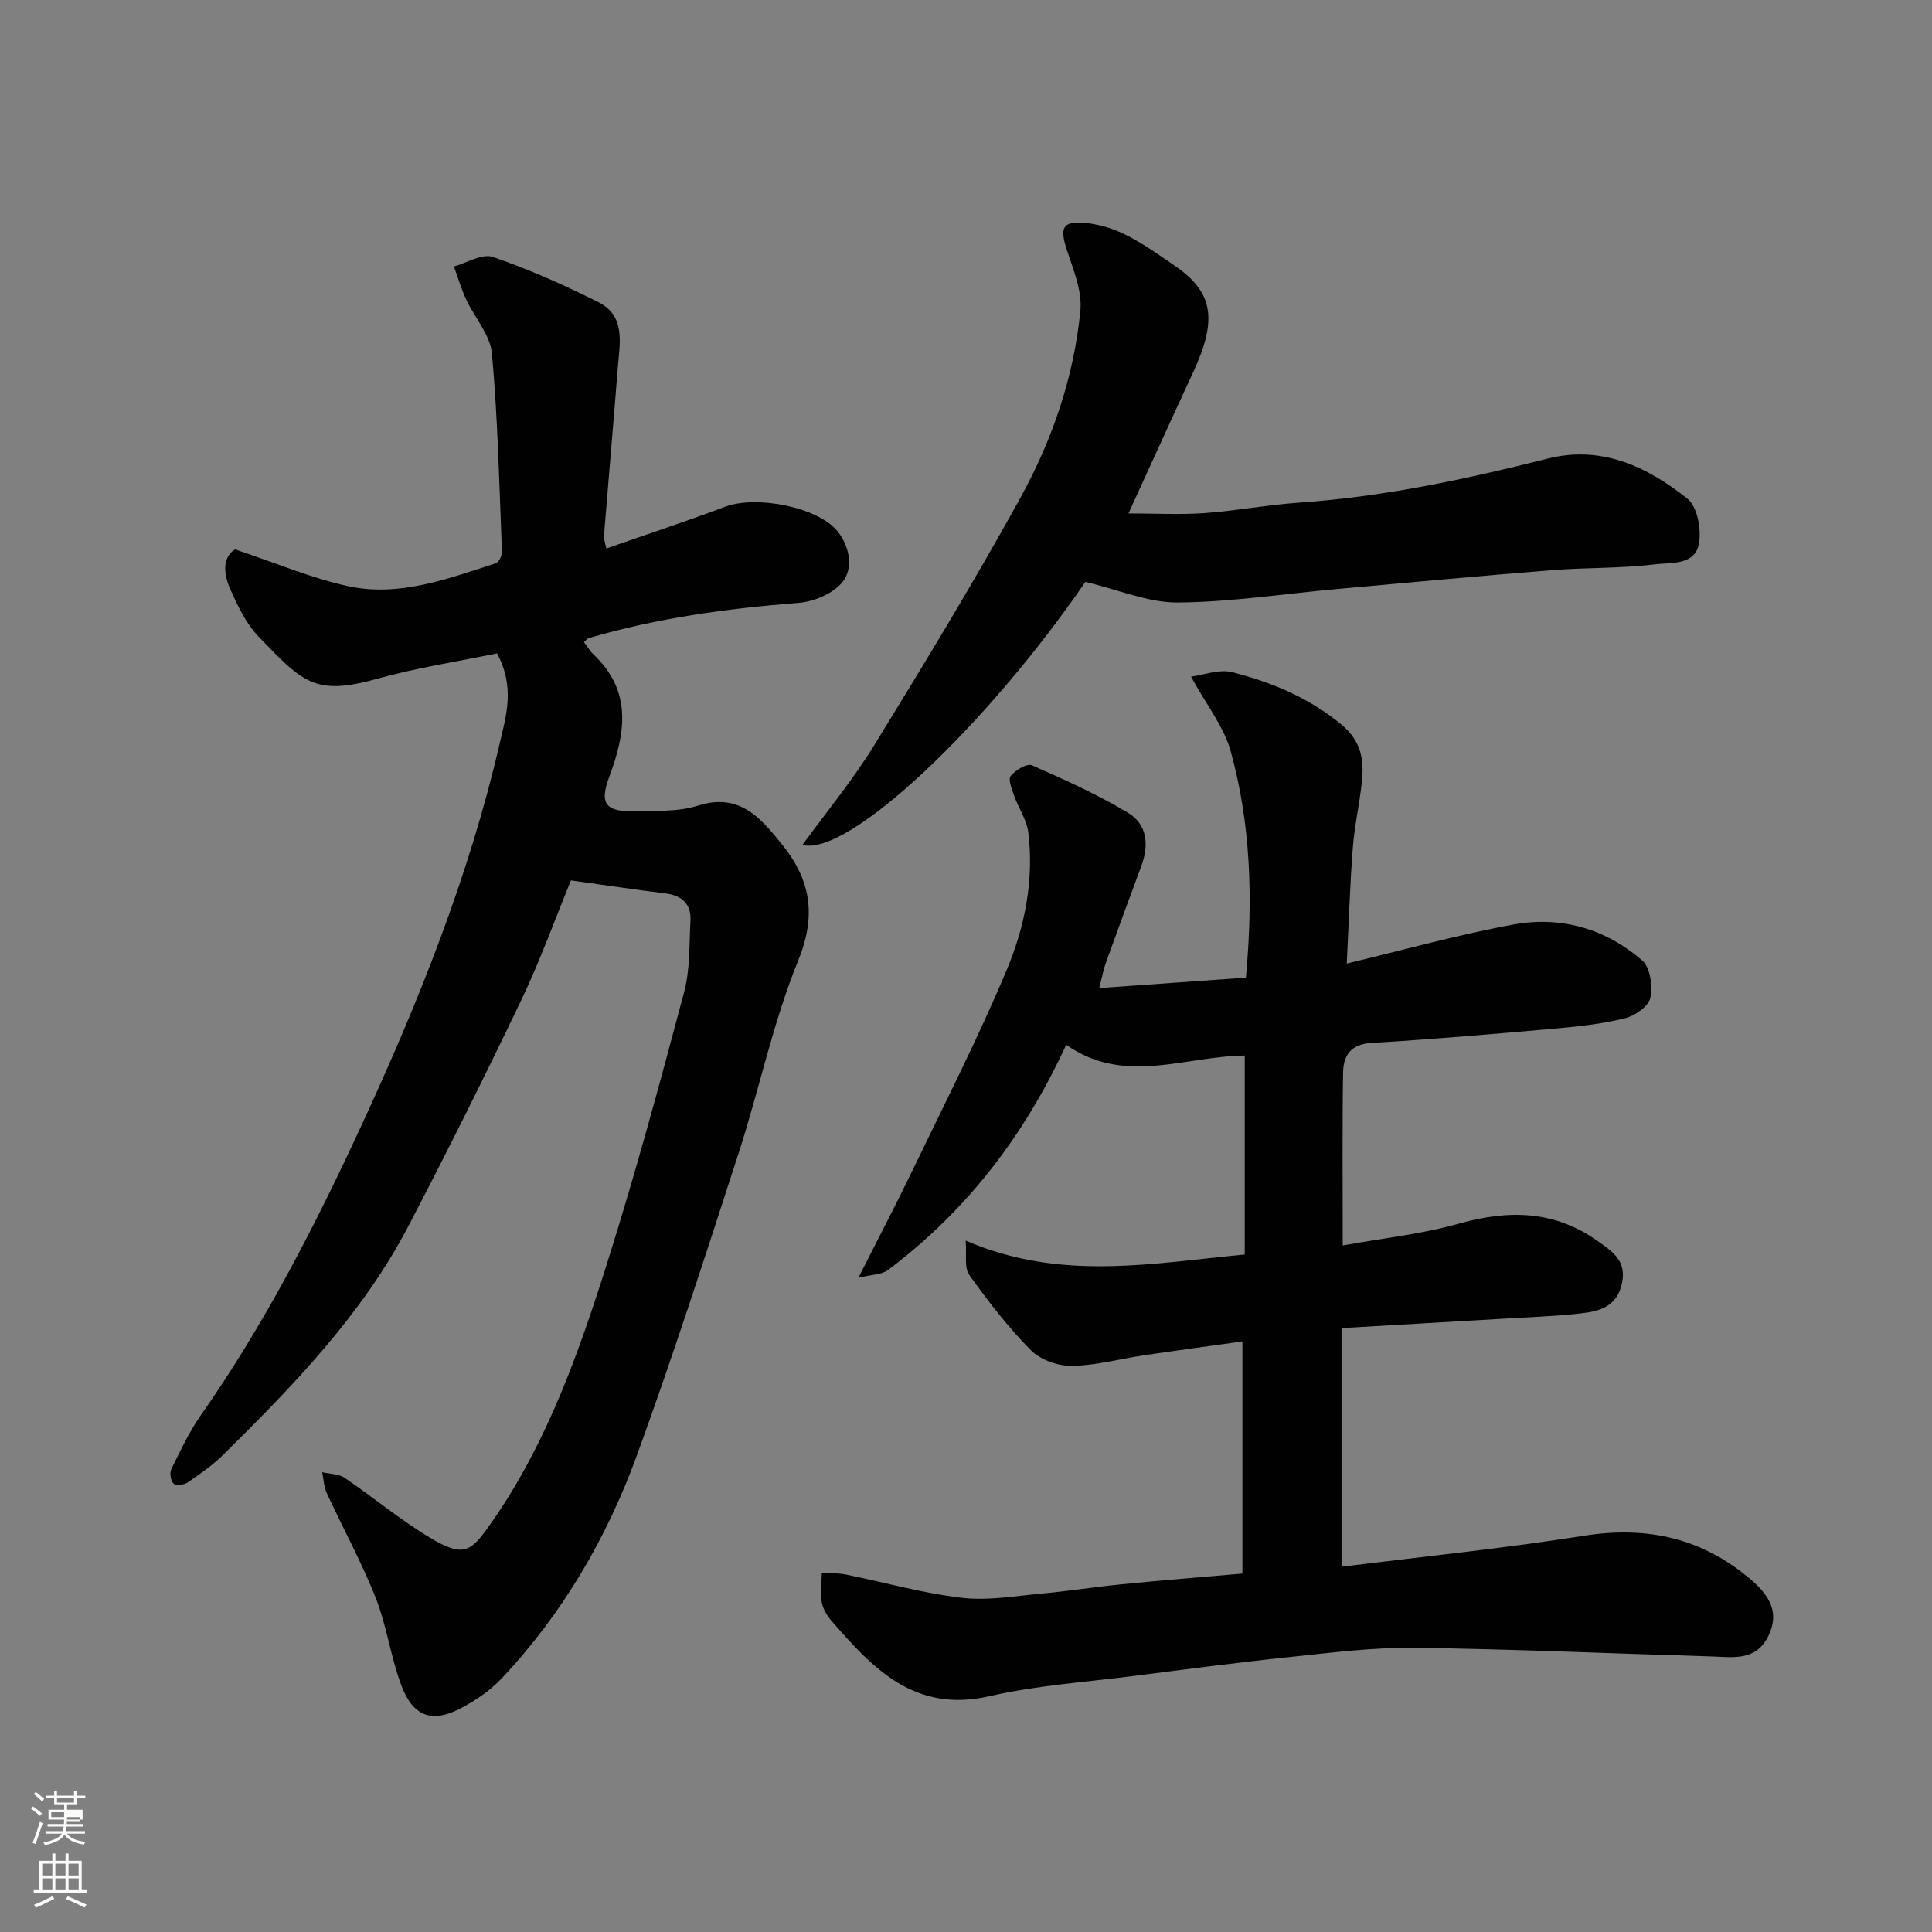
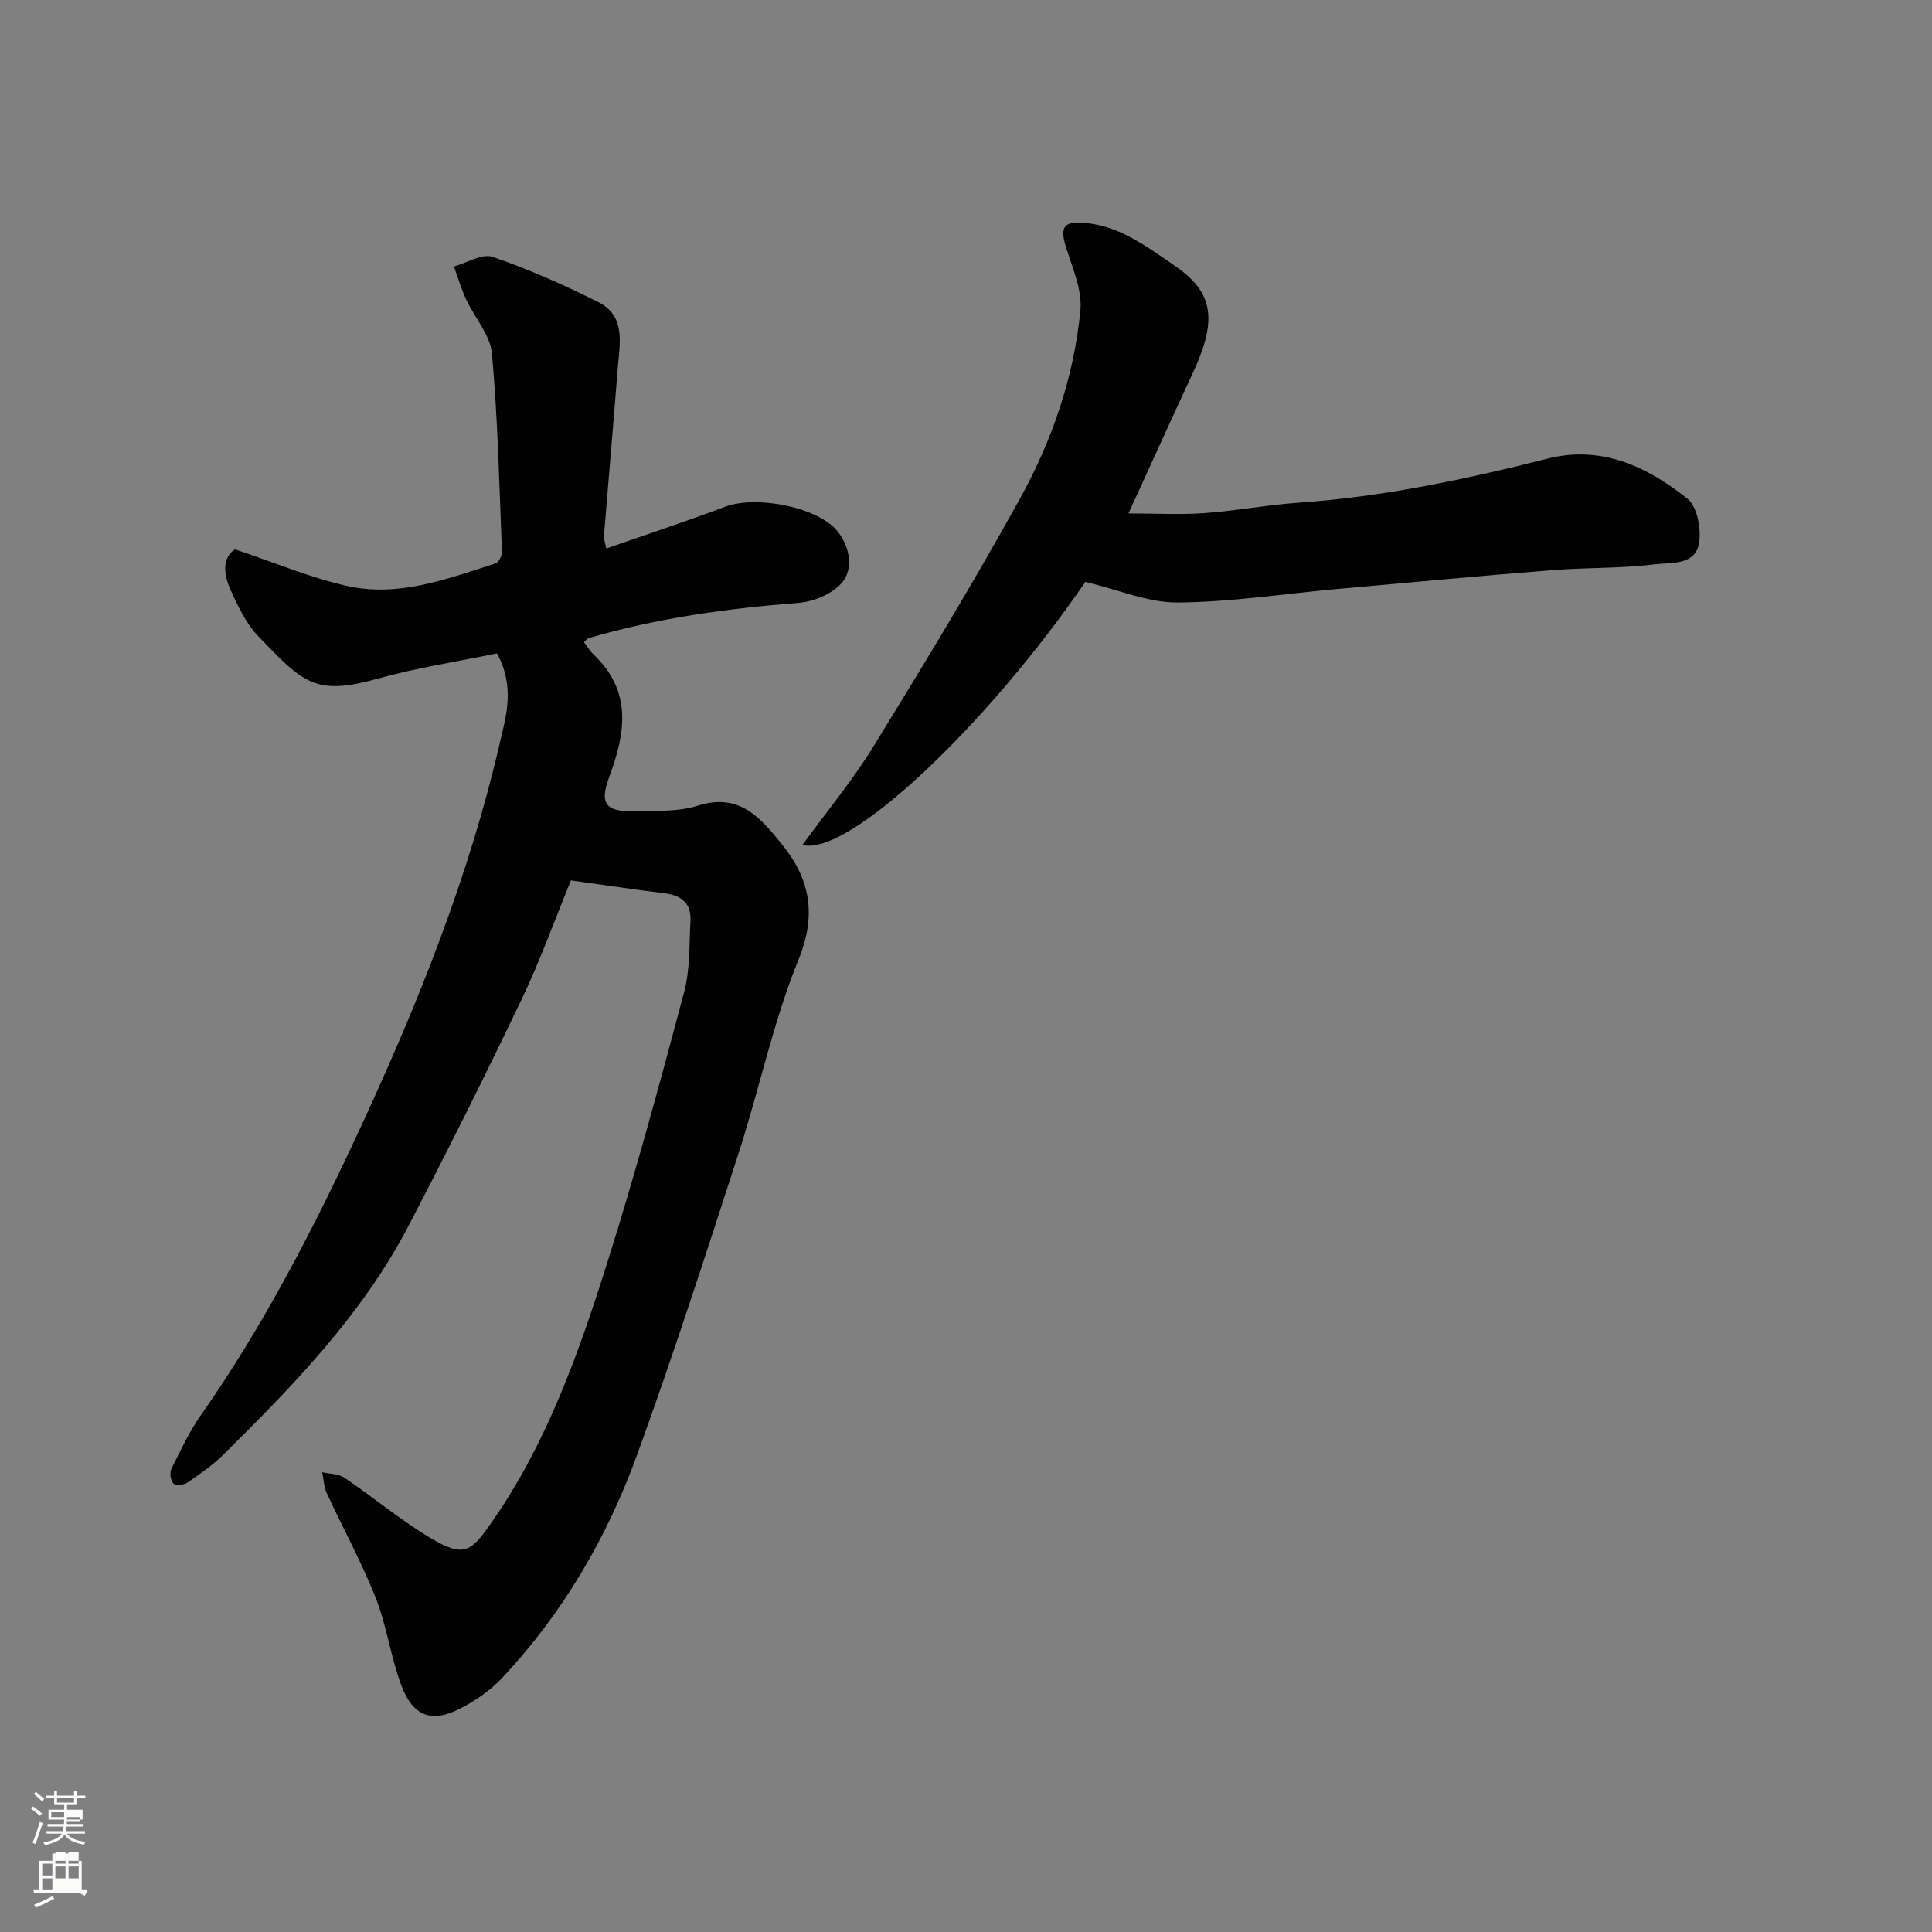
<svg xmlns="http://www.w3.org/2000/svg" enable-background="new 0 0 400 400" viewBox="0 0 400 400">
  <rect x="0" y="0" width="400" height="400" fill="#808080" stroke="none" />
  <path d="m6.44 374.46.42-.45c.65.47 1.27.95 1.85 1.44l-.45.49c-.65-.56-1.25-1.06-1.82-1.48m.93 7.33-.63-.26c.55-1.36 1.05-2.8 1.52-4.33.19.1.38.19.59.27-.46 1.29-.95 2.73-1.48 4.32m-.38-10.38.44-.42c.43.34 1.01.82 1.74 1.44l-.49.49c-.53-.51-1.09-1.01-1.69-1.51m2.5.35h1.72v-1.04h.59v1.04h3.52v-1.04h.59v1.04h1.75v.53h-1.75v1.42h-2.03v.97h3.22v2.03h-3.24c0 .35-.01.66-.03.93h3.32v.53h-3.37c-.03.27-.08.58-.15.94h3.96v.53h-3.71c.67.92 1.93 1.48 3.79 1.68-.13.24-.23.44-.29.59-2.13-.38-3.48-1.08-4.04-2.12-.43.97-1.77 1.72-4.03 2.23-.09-.19-.2-.37-.33-.55 2.1-.42 3.37-1.03 3.81-1.83h-3.36v-.53h3.58c.08-.29.13-.61.16-.94h-3.33v-.53h3.39c.02-.27.04-.58.04-.93h-3.23v-2.03h3.25v-.97h-2.07v-1.42h-1.73zm1.12 3.44v1h2.65c.01-.3.02-.44.01-.4v-.25-.35zm1.19-2h3.52v-.91h-3.52zm4.71 3h-2.63v.59c0 .15-.01.28-.01.4h2.64v-1.99z" fill="#fbfcfa" />
-   <path d="m13.56 383.74h.63v1.52h2.72v6.07h1.13v.6h-11.06v-.6h1.13v-6.07h2.73v-1.52h.63v1.52h2.1v-1.52zm-2.69 8.83.38.56c-1.24.63-2.53 1.25-3.85 1.85-.1-.21-.21-.42-.34-.63 1.36-.55 2.63-1.15 3.81-1.78m-2.13-4.27h2.1v-2.45h-2.1zm0 3.04h2.1v-2.46h-2.1zm2.72-3.04h2.1v-2.45h-2.1zm0 3.04h2.1v-2.46h-2.1zm6.07 3.6c-1.41-.71-2.7-1.3-3.86-1.78l.35-.56c1.45.62 2.75 1.19 3.88 1.72zm-1.25-9.09h-2.1v2.45h2.1zm-2.09 5.49h2.1v-2.46h-2.1z" fill="#fbfcfa" />
+   <path d="m13.56 383.74h.63v1.52h2.72v6.07h1.13v.6h-11.06v-.6h1.13v-6.07h2.73v-1.52h.63v1.52h2.1v-1.52zm-2.69 8.83.38.56c-1.24.63-2.53 1.25-3.85 1.85-.1-.21-.21-.42-.34-.63 1.36-.55 2.63-1.15 3.81-1.78m-2.13-4.27h2.1v-2.45h-2.1zm0 3.04h2.1v-2.46h-2.1m2.72-3.04h2.1v-2.45h-2.1zm0 3.04h2.1v-2.46h-2.1zm6.07 3.6c-1.41-.71-2.7-1.3-3.86-1.78l.35-.56c1.45.62 2.75 1.19 3.88 1.72zm-1.25-9.09h-2.1v2.45h2.1zm-2.09 5.49h2.1v-2.46h-2.1z" fill="#fbfcfa" />
  <g fill="#010101">
-     <path d="m257.23 325.79c0-15.86 0-31.54 0-48.06-6.62.93-13.51 1.85-20.39 2.87-5 .74-9.98 2.13-14.98 2.19-2.85.04-6.48-1.27-8.45-3.26-4.7-4.75-8.83-10.11-12.73-15.56-1.08-1.51-.5-4.2-.75-7.12 19.71 8.52 38.64 4.67 57.78 2.89 0-13.84 0-27.6 0-41.2-12.39.11-24.88 6.25-36.97-2.23-8.69 18.94-20.74 34.47-36.89 46.64-1.28.97-3.34.91-6.12 1.59 4.06-8.05 7.74-15.06 11.18-22.2 6.65-13.81 13.63-27.49 19.55-41.6 3.73-8.91 5.65-18.58 4.43-28.42-.32-2.61-2.03-5.02-2.93-7.59-.47-1.33-1.28-3.34-.7-4.07.96-1.21 3.36-2.66 4.37-2.22 6.79 2.98 13.61 6.05 19.95 9.86 3.94 2.37 4.34 6.68 2.71 11.03-2.51 6.71-4.96 13.44-7.39 20.17-.46 1.29-.7 2.67-1.31 5.07 10.63-.76 20.4-1.45 30.36-2.16 1.52-16.45.99-31.83-3.13-46.81-1.41-5.14-5.05-9.67-8.23-15.51 2.63-.33 5.84-1.61 8.54-.92 8.2 2.11 15.94 5.29 22.66 10.9 4.09 3.41 4.65 7.35 4.16 11.91-.49 4.55-1.52 9.05-1.87 13.61-.58 7.56-.81 15.15-1.25 23.9 11.99-2.86 23.23-6.03 34.67-8.1 9.75-1.76 18.98.93 26.51 7.47 1.66 1.44 2.2 5.34 1.67 7.75-.39 1.76-3.2 3.71-5.27 4.22-4.74 1.17-9.66 1.7-14.54 2.13-12.62 1.12-25.25 2.22-37.89 2.96-4.36.25-5.86 2.66-5.91 6.17-.18 11.46-.07 22.92-.07 35.77 8.4-1.52 16.35-2.35 23.93-4.49 10.31-2.91 19.84-2.84 28.84 3.57 3 2.14 5.97 3.97 5.07 8.6-.97 4.98-4.65 5.95-8.59 6.39-5.24.59-10.52.76-15.79 1.08-11 .65-22 1.28-33.71 1.96v49.41c16.56-2.07 33.45-3.78 50.19-6.42 13.18-2.08 24.65.51 34.72 9.22 3.63 3.14 5.9 6.7 3.4 11.66-2.6 5.15-7.34 4.24-11.73 4.11-20.53-.6-41.05-1.53-61.59-1.79-8.52-.1-17.08 1.01-25.59 1.9-10.75 1.12-21.47 2.53-32.19 3.9-10.06 1.29-20.28 1.97-30.13 4.22-15.5 3.55-24.15-5.78-32.78-15.72-.93-1.07-1.72-2.51-1.94-3.87-.3-1.94 0-3.98.04-5.98 1.69.12 3.42.06 5.07.4 7.97 1.61 15.86 3.86 23.91 4.8 5.48.64 11.18-.4 16.77-.9 5.38-.49 10.73-1.35 16.11-1.88 8.14-.81 16.32-1.46 25.22-2.24z" />
    <path d="m102.9 135.27c-8.17 1.7-16.57 2.97-24.7 5.24-12.95 3.61-15.4.93-24.72-8.77-2.52-2.63-4.21-6.21-5.74-9.6-1.47-3.27-1.76-6.74.92-8.4 8.34 2.78 15.67 5.91 23.32 7.6 10.61 2.34 20.68-1.5 30.64-4.71.65-.21 1.34-1.6 1.3-2.41-.55-13.69-.84-27.4-2.07-41.03-.35-3.87-3.61-7.45-5.36-11.24-1.01-2.18-1.68-4.51-2.51-6.78 2.7-.74 5.84-2.73 8.03-1.98 7.49 2.57 14.79 5.81 21.88 9.37 5.7 2.86 4.42 8.52 4.02 13.53-.91 11.63-1.93 23.25-2.87 34.88-.05.6.22 1.23.49 2.59 8.38-2.93 16.55-5.61 24.58-8.64 6.46-2.44 19.39.06 23.38 5.18 2.43 3.13 3.22 7.5.98 10.35-1.9 2.42-5.94 4.12-9.17 4.37-14.72 1.15-29.24 3.13-43.43 7.3-.26.08-.46.38-.97.83.67.87 1.25 1.86 2.04 2.61 7.98 7.58 6.57 16.24 3.19 25.3-2.06 5.52-.76 7.23 5.16 7.09 4.44-.11 9.12.16 13.24-1.16 8.62-2.74 13.02 2.65 17.37 8.03 5.81 7.17 7.24 14.52 3.4 23.93-5.25 12.89-8.08 26.73-12.39 40.03-6.77 20.9-13.51 41.82-21.02 62.46-6.24 17.16-15.4 32.84-28.01 46.24-2.42 2.57-5.54 4.69-8.7 6.31-5.78 2.97-9.67 1.55-12.06-4.78-2.23-5.9-3.03-12.35-5.34-18.21-2.92-7.39-6.78-14.41-10.12-21.65-.61-1.31-.65-2.89-.95-4.34 1.56.36 3.4.32 4.64 1.16 5.94 4.03 11.49 8.68 17.63 12.37 7.22 4.34 8.58 2.89 12.86-3.23 11.42-16.37 18.01-35.06 23.95-53.88 5.82-18.44 10.87-37.13 15.85-55.82 1.25-4.69 1.04-9.8 1.31-14.72.2-3.57-1.77-5.3-5.27-5.73-6.29-.77-12.56-1.72-19.47-2.68-3.28 7.98-6.35 16.55-10.26 24.72-7.53 15.75-15.32 31.38-23.4 46.86-9.58 18.33-23.82 33.01-38.37 47.37-2.2 2.17-4.8 3.96-7.36 5.72-.73.5-2.43.68-2.88.22-.6-.6-.86-2.21-.47-3 1.87-3.8 3.69-7.71 6.11-11.16 13.19-18.82 23.64-39.21 33.24-59.96 11.83-25.56 22.32-51.72 28.67-79.28 1.31-5.6 3.17-11.54-.59-18.5z" />
    <path d="m224.72 120.47c-20.51 29.87-49.14 56.98-58.58 54.46 5.02-6.91 10.39-13.38 14.75-20.47 10.42-16.94 20.75-33.95 30.35-51.35 6.62-12 11.11-25.06 12.44-38.8.4-4.12-1.51-8.58-2.85-12.72-1.39-4.31-.88-5.79 3.46-5.47 2.96.22 6.04 1.14 8.71 2.46 3.62 1.8 6.96 4.2 10.31 6.5 7.93 5.46 8.79 11.1 3.66 22.13-4.33 9.31-8.55 18.66-13.33 29.09 5.61 0 10.71.29 15.76-.07 6.53-.47 13.01-1.71 19.54-2.16 17.51-1.22 34.56-4.84 51.53-9.13 11.04-2.79 20.59 1.65 28.91 8.33 2 1.61 2.83 6.08 2.42 8.99-.69 4.89-5.83 4.16-9.16 4.57-7.03.88-14.19.65-21.27 1.21-14.91 1.19-29.8 2.58-44.69 3.92-10.96.99-21.91 2.7-32.88 2.78-6.09.03-12.2-2.63-19.08-4.27z" />
  </g>
</svg>